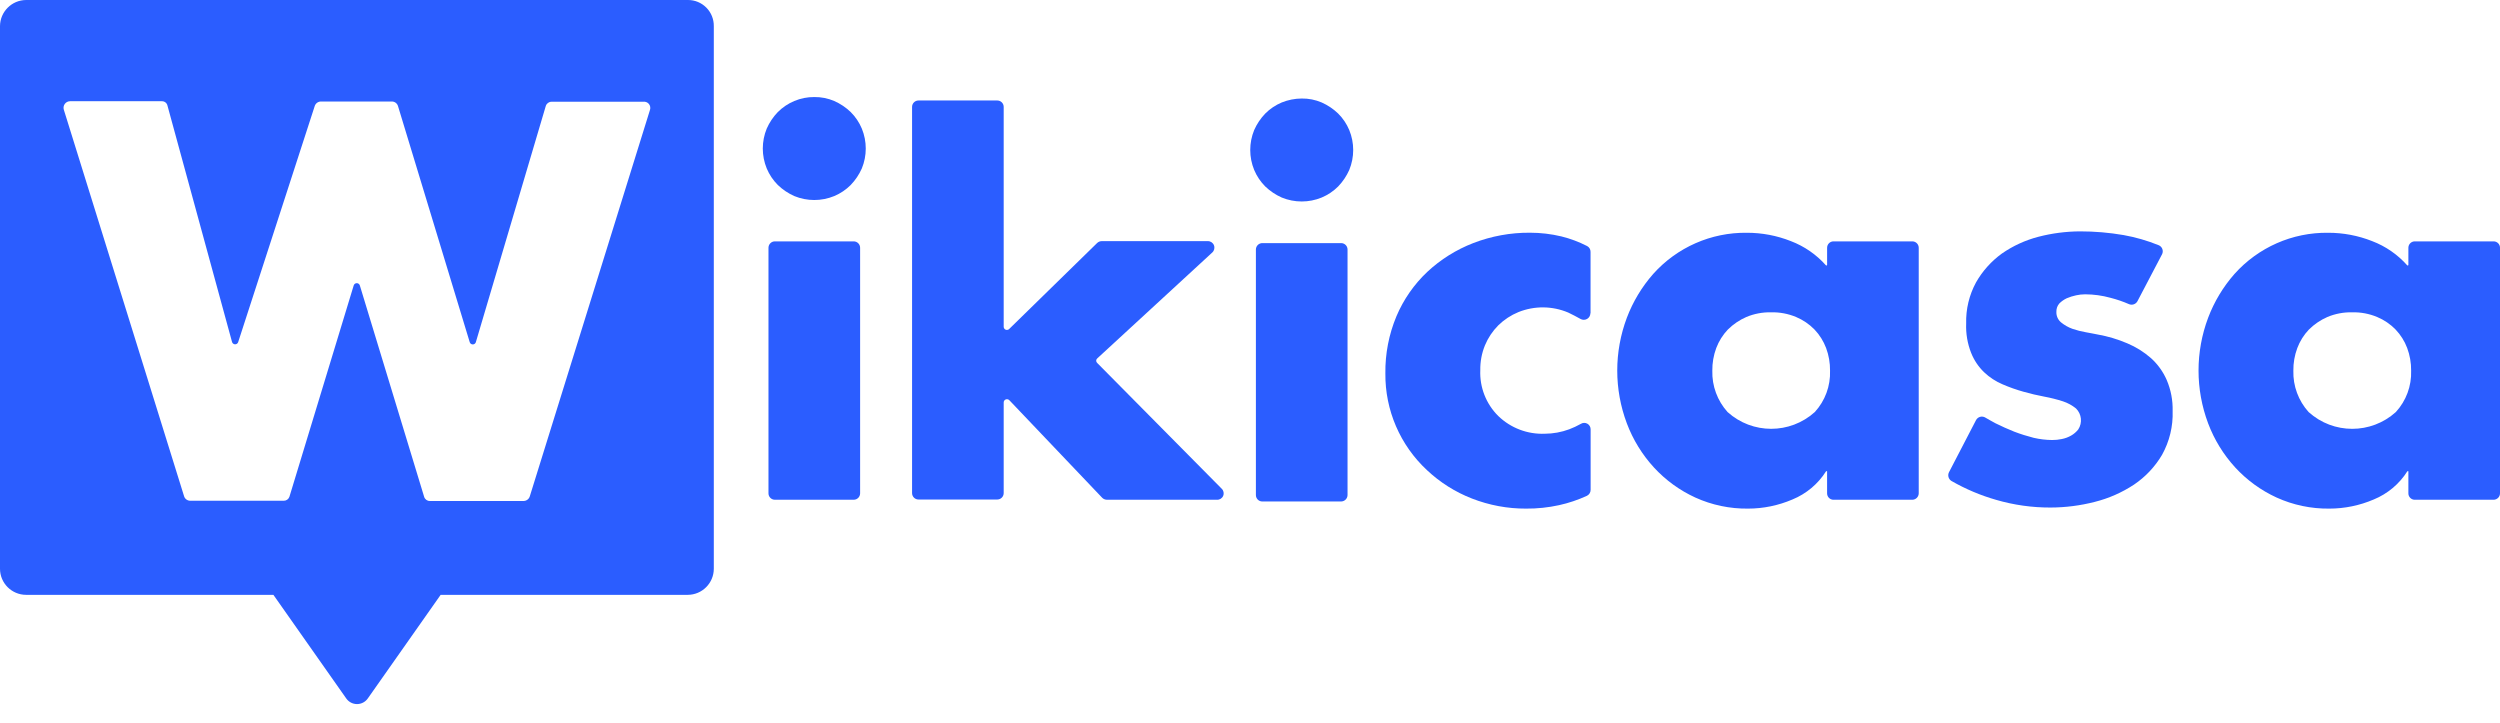
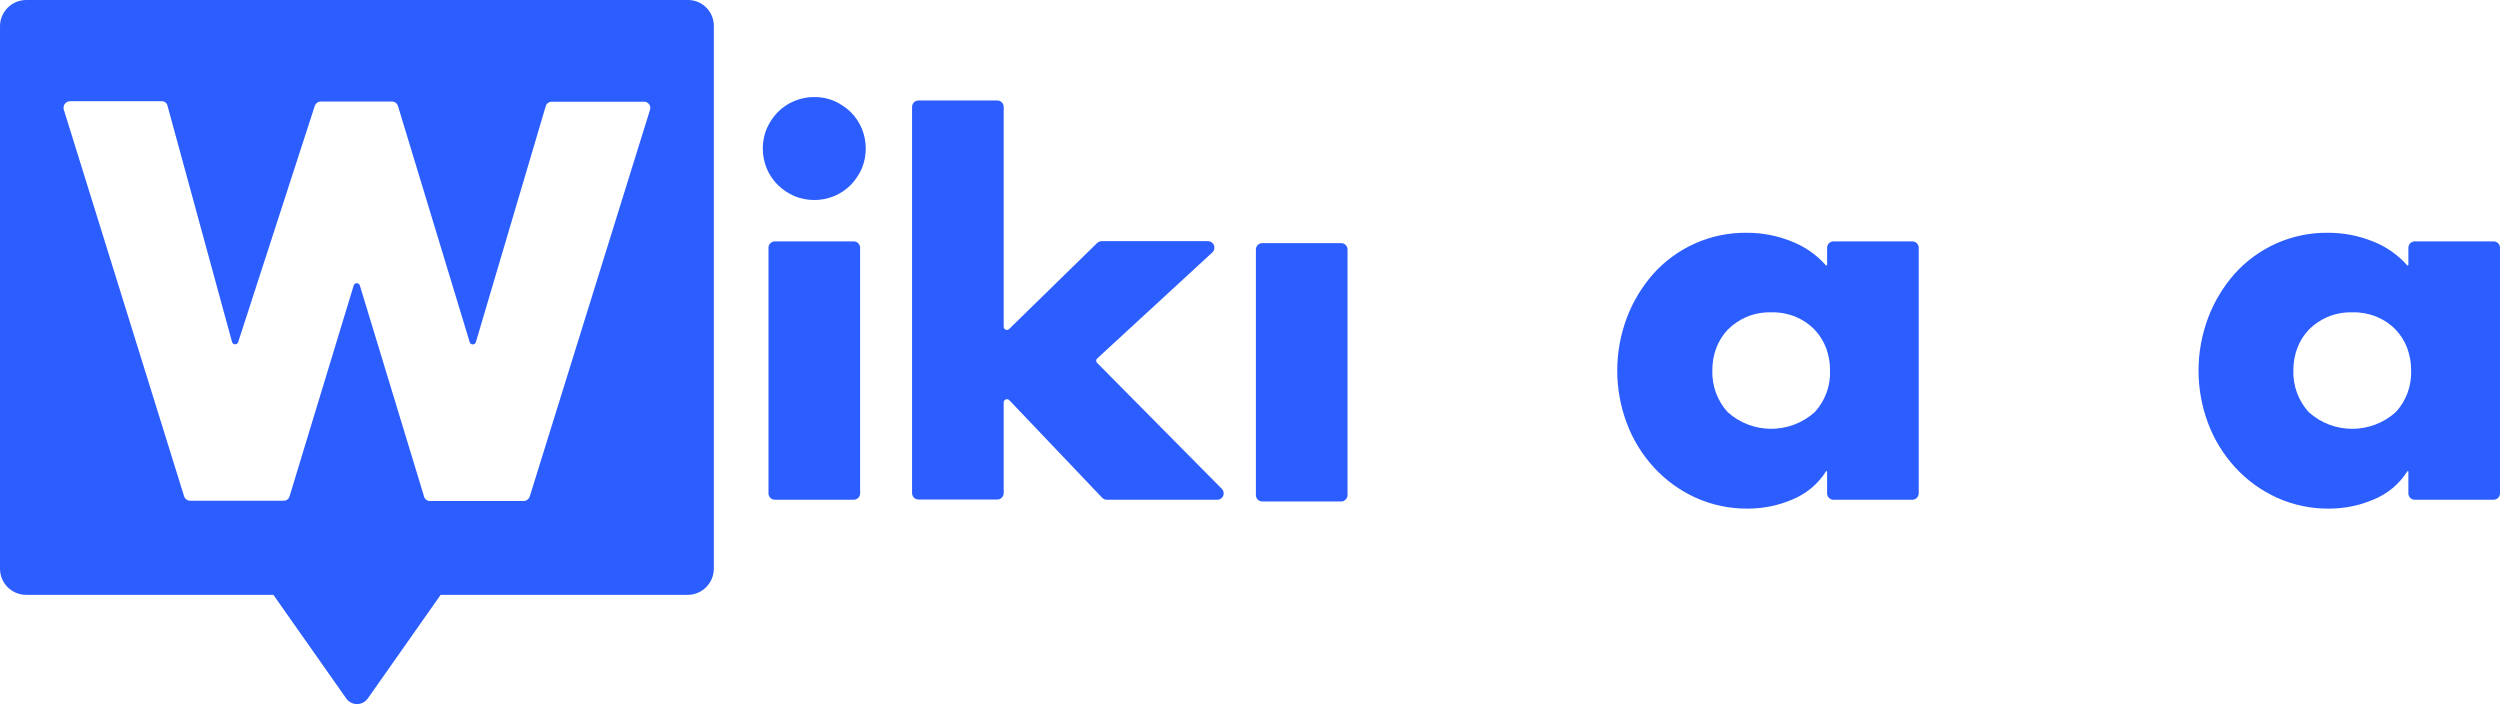
<svg xmlns="http://www.w3.org/2000/svg" width="128px" height="37px" viewBox="0 0 128 37" version="1.1">
  <title>wikicasa</title>
  <desc>Created with Sketch.</desc>
  <g id="Page-1" stroke="none" stroke-width="1" fill="none" fill-rule="evenodd">
    <g id="wikicasa" fill="#2B5DFF" fill-rule="nonzero">
      <path d="M35.222,-1.18802985e-05 L1.337,-1.18802985e-05 C0.601,0.005 0.005,0.601 0,1.337 L0,29.119 C0,29.857 0.599,30.455 1.337,30.456 L13.998,30.456 L17.731,35.765 C17.857,35.943 18.061,36.049 18.279,36.049 C18.497,36.049 18.702,35.943 18.828,35.765 L22.561,30.456 L35.21,30.456 C35.948,30.455 36.546,29.857 36.547,29.119 L36.547,1.337 C36.551,0.983 36.414,0.642 36.165,0.391 C35.916,0.139 35.576,-0.002 35.222,-1.18802985e-05 Z M33.28,5.624 L27.126,25.411 C27.084,25.551 26.957,25.647 26.811,25.651 L22.006,25.651 C21.872,25.652 21.754,25.564 21.716,25.436 L18.424,14.616 C18.404,14.546 18.34,14.498 18.267,14.498 C18.194,14.498 18.13,14.546 18.109,14.616 L14.818,25.436 C14.775,25.559 14.658,25.641 14.528,25.638 L9.737,25.638 C9.59,25.637 9.461,25.539 9.422,25.398 L3.266,5.612 C3.237,5.512 3.256,5.404 3.318,5.32 C3.38,5.236 3.477,5.185 3.581,5.183 L8.285,5.183 C8.424,5.178 8.547,5.274 8.575,5.41 L11.879,17.504 C11.897,17.575 11.959,17.626 12.032,17.629 C12.105,17.632 12.171,17.586 12.194,17.517 L16.116,5.423 C16.163,5.288 16.289,5.198 16.432,5.197 L20.064,5.197 C20.211,5.197 20.34,5.295 20.379,5.436 L24.049,17.517 C24.069,17.587 24.134,17.635 24.207,17.635 C24.279,17.635 24.344,17.587 24.364,17.517 L27.945,5.424 C27.986,5.298 28.103,5.211 28.235,5.209 L32.939,5.209 C33.048,5.196 33.155,5.239 33.224,5.323 C33.293,5.408 33.314,5.522 33.28,5.625 L33.28,5.624 Z" id="Shape" />
      <path d="M41.691,4.969 C42.042,4.964 42.39,5.033 42.712,5.171 C43.025,5.309 43.311,5.501 43.557,5.738 C43.8,5.98 43.993,6.267 44.125,6.583 C44.394,7.238 44.394,7.972 44.125,8.626 C43.986,8.939 43.794,9.225 43.557,9.471 C43.315,9.714 43.028,9.907 42.712,10.039 C42.058,10.308 41.324,10.308 40.669,10.039 C40.357,9.9 40.07,9.708 39.824,9.471 C39.582,9.229 39.389,8.942 39.257,8.626 C38.988,7.972 38.988,7.238 39.257,6.583 C39.395,6.271 39.587,5.984 39.824,5.738 C40.066,5.496 40.353,5.303 40.669,5.171 C40.993,5.035 41.34,4.966 41.691,4.969 L41.691,4.969 Z" id="Path" />
      <path d="M43.709,25.587 L39.674,25.587 C39.493,25.587 39.346,25.44 39.346,25.259 L39.346,12.687 C39.346,12.505 39.493,12.358 39.674,12.358 L43.709,12.358 C43.891,12.358 44.038,12.505 44.038,12.687 L44.038,25.26 C44.037,25.441 43.89,25.587 43.709,25.587 L43.709,25.587 Z" id="Path" />
      <path d="M51.666,16.848 L56.168,12.447 C56.232,12.383 56.318,12.347 56.408,12.346 L61.843,12.346 C61.981,12.345 62.105,12.43 62.155,12.558 C62.205,12.687 62.171,12.833 62.07,12.926 L56.181,18.349 C56.145,18.378 56.124,18.422 56.124,18.468 C56.124,18.515 56.145,18.559 56.181,18.588 L62.549,25.02 C62.649,25.114 62.68,25.26 62.627,25.387 C62.573,25.514 62.446,25.594 62.309,25.587 L56.673,25.587 C56.583,25.586 56.497,25.55 56.433,25.487 L51.679,20.492 C51.632,20.442 51.559,20.426 51.495,20.451 C51.431,20.475 51.389,20.537 51.389,20.606 L51.389,25.246 C51.389,25.428 51.242,25.575 51.061,25.575 L47.026,25.575 C46.845,25.575 46.698,25.428 46.698,25.246 L46.698,5.473 C46.698,5.292 46.845,5.145 47.026,5.145 L51.061,5.145 C51.242,5.145 51.389,5.292 51.389,5.473 L51.389,16.734 C51.392,16.799 51.431,16.857 51.491,16.881 C51.551,16.905 51.62,16.892 51.667,16.848 L51.666,16.848 Z" id="Path" />
-       <path d="M66.648,5.044 C66.999,5.039 67.347,5.108 67.669,5.246 C67.982,5.385 68.268,5.577 68.514,5.814 C68.757,6.055 68.95,6.343 69.082,6.659 C69.351,7.313 69.351,8.047 69.082,8.702 C68.943,9.014 68.751,9.3 68.514,9.547 C68.272,9.789 67.985,9.982 67.669,10.114 C67.015,10.383 66.281,10.383 65.626,10.114 C65.314,9.976 65.028,9.784 64.781,9.547 C64.539,9.305 64.346,9.018 64.214,8.702 C63.945,8.047 63.945,7.313 64.214,6.659 C64.352,6.346 64.544,6.06 64.781,5.814 C65.023,5.571 65.31,5.378 65.626,5.246 C65.951,5.114 66.298,5.046 66.648,5.044 L66.648,5.044 Z" id="Path" />
      <path d="M68.666,25.676 L64.631,25.676 C64.449,25.676 64.302,25.529 64.302,25.348 L64.302,12.775 C64.302,12.688 64.337,12.605 64.399,12.543 C64.46,12.482 64.544,12.447 64.631,12.447 L68.666,12.447 C68.847,12.447 68.994,12.594 68.994,12.775 L68.994,25.348 C68.991,25.528 68.846,25.673 68.666,25.676 L68.666,25.676 Z" id="Path" />
-       <path d="M81.428,16.041 C81.426,16.161 81.362,16.27 81.258,16.33 C81.155,16.389 81.028,16.39 80.924,16.331 C80.717,16.215 80.507,16.105 80.293,16.003 C79.481,15.659 78.565,15.65 77.746,15.978 C77.36,16.136 77.009,16.367 76.711,16.659 C76.42,16.952 76.188,17.299 76.03,17.68 C75.865,18.084 75.784,18.517 75.791,18.954 C75.754,19.83 76.088,20.682 76.711,21.299 C77.348,21.915 78.209,22.243 79.095,22.207 C79.521,22.205 79.943,22.129 80.343,21.98 C80.547,21.903 80.746,21.81 80.936,21.703 C81.039,21.637 81.17,21.634 81.276,21.695 C81.382,21.756 81.445,21.871 81.44,21.993 L81.44,25.082 C81.44,25.211 81.367,25.328 81.251,25.385 C80.794,25.595 80.317,25.756 79.826,25.864 C79.271,25.986 78.704,26.045 78.136,26.041 C77.187,26.045 76.246,25.869 75.362,25.524 C74.51,25.193 73.73,24.7 73.064,24.074 C71.687,22.796 70.912,20.997 70.931,19.118 C70.918,18.114 71.111,17.118 71.498,16.192 C71.861,15.334 72.398,14.561 73.075,13.922 C73.759,13.283 74.56,12.782 75.433,12.445 C76.358,12.088 77.341,11.908 78.332,11.915 C78.876,11.915 79.418,11.978 79.946,12.105 C80.401,12.218 80.842,12.383 81.259,12.597 C81.371,12.655 81.44,12.773 81.436,12.899 L81.436,16.04 L81.428,16.041 Z" id="Path" />
      <path d="M97.91,25.588 L93.875,25.588 C93.694,25.588 93.547,25.441 93.547,25.26 L93.547,24.125 L93.497,24.125 C93.087,24.777 92.482,25.284 91.769,25.575 C91.052,25.882 90.28,26.041 89.499,26.041 C88.569,26.052 87.647,25.859 86.8,25.474 C85.999,25.107 85.279,24.584 84.682,23.935 C84.08,23.278 83.609,22.512 83.295,21.678 C82.639,19.935 82.639,18.012 83.295,16.268 C83.606,15.446 84.063,14.686 84.644,14.026 C85.862,12.664 87.61,11.895 89.436,11.918 C90.209,11.916 90.975,12.061 91.694,12.346 C92.381,12.608 92.996,13.032 93.485,13.582 C93.494,13.594 93.511,13.598 93.525,13.593 C93.54,13.587 93.549,13.572 93.548,13.557 L93.548,12.687 C93.548,12.505 93.694,12.358 93.876,12.358 L97.911,12.358 C98.092,12.358 98.239,12.505 98.239,12.687 L98.239,25.26 C98.236,25.44 98.091,25.585 97.91,25.588 L97.91,25.588 Z M90.684,15.991 C90.248,15.98 89.814,16.062 89.411,16.231 C89.059,16.385 88.738,16.603 88.465,16.874 C88.206,17.146 88.005,17.468 87.872,17.82 C87.734,18.191 87.666,18.584 87.671,18.979 C87.649,19.76 87.929,20.519 88.453,21.098 C89.721,22.241 91.648,22.241 92.917,21.098 C93.446,20.522 93.726,19.761 93.698,18.979 C93.703,18.584 93.635,18.19 93.497,17.819 C93.364,17.467 93.163,17.146 92.904,16.873 C92.635,16.597 92.313,16.378 91.958,16.23 C91.555,16.062 91.121,15.98 90.684,15.991 L90.684,15.991 Z" id="Shape" />
-       <path d="M109.437,15.423 C109.353,15.575 109.169,15.641 109.008,15.574 C108.698,15.438 108.378,15.329 108.05,15.246 C107.631,15.13 107.198,15.071 106.763,15.069 C106.606,15.069 106.45,15.086 106.297,15.12 C106.132,15.155 105.972,15.206 105.817,15.271 C105.677,15.337 105.549,15.427 105.439,15.536 C105.335,15.654 105.281,15.808 105.287,15.965 C105.278,16.173 105.367,16.374 105.527,16.507 C105.7,16.648 105.896,16.759 106.107,16.835 C106.333,16.913 106.565,16.972 106.8,17.012 C107.04,17.05 107.242,17.1 107.393,17.125 C107.918,17.217 108.43,17.37 108.919,17.579 C109.361,17.765 109.769,18.02 110.13,18.336 C110.476,18.648 110.751,19.031 110.937,19.458 C111.15,19.959 111.253,20.5 111.239,21.044 C111.265,21.827 111.078,22.602 110.697,23.287 C110.338,23.896 109.846,24.418 109.26,24.813 C108.645,25.218 107.968,25.516 107.254,25.696 C106.513,25.887 105.75,25.984 104.984,25.986 C104.046,25.989 103.111,25.857 102.21,25.595 C101.407,25.366 100.636,25.04 99.912,24.624 C99.763,24.531 99.709,24.34 99.786,24.182 L101.173,21.509 C101.218,21.426 101.295,21.365 101.385,21.341 C101.476,21.317 101.573,21.332 101.652,21.382 C101.817,21.483 101.993,21.572 102.169,21.672 C102.483,21.828 102.803,21.971 103.128,22.101 C103.453,22.225 103.786,22.33 104.124,22.416 C104.434,22.488 104.751,22.526 105.07,22.529 C105.235,22.53 105.4,22.513 105.562,22.479 C105.73,22.447 105.892,22.387 106.041,22.302 C106.182,22.222 106.306,22.115 106.407,21.987 C106.628,21.648 106.581,21.2 106.293,20.915 C106.095,20.753 105.868,20.629 105.625,20.549 C105.315,20.449 104.999,20.369 104.679,20.31 C104.318,20.242 103.96,20.158 103.607,20.058 C103.241,19.956 102.883,19.829 102.535,19.679 C102.185,19.532 101.864,19.322 101.589,19.061 C101.297,18.781 101.07,18.441 100.921,18.065 C100.733,17.588 100.647,17.077 100.668,16.564 C100.648,15.83 100.822,15.104 101.173,14.458 C101.503,13.877 101.955,13.373 102.497,12.981 C103.064,12.588 103.696,12.298 104.363,12.124 C105.06,11.943 105.777,11.85 106.497,11.846 C107.245,11.846 107.992,11.909 108.729,12.036 C109.342,12.146 109.942,12.319 110.52,12.553 C110.608,12.587 110.678,12.658 110.712,12.747 C110.745,12.836 110.74,12.935 110.697,13.019 L109.437,15.423 Z" id="Path" />
      <path d="M127.672,25.588 L123.637,25.588 C123.456,25.588 123.309,25.441 123.309,25.26 L123.309,24.125 L123.259,24.125 C122.849,24.777 122.244,25.284 121.531,25.575 C120.814,25.882 120.042,26.041 119.261,26.041 C118.331,26.052 117.409,25.859 116.562,25.474 C115.761,25.107 115.041,24.584 114.444,23.935 C113.842,23.278 113.371,22.512 113.057,21.678 C112.401,19.935 112.401,18.012 113.057,16.268 C113.368,15.446 113.825,14.686 114.406,14.026 C115.624,12.664 117.371,11.895 119.198,11.918 C119.971,11.916 120.737,12.061 121.456,12.346 C122.143,12.608 122.758,13.032 123.247,13.582 C123.256,13.594 123.273,13.598 123.287,13.593 C123.302,13.587 123.311,13.572 123.309,13.557 L123.309,12.687 C123.309,12.505 123.456,12.358 123.638,12.358 L127.673,12.358 C127.854,12.358 128.001,12.505 128.001,12.687 L128.001,25.26 C127.998,25.44 127.853,25.585 127.672,25.588 L127.672,25.588 Z M120.434,15.991 C119.997,15.98 119.563,16.062 119.16,16.231 C118.808,16.385 118.488,16.603 118.215,16.874 C117.956,17.146 117.754,17.468 117.622,17.82 C117.483,18.191 117.415,18.584 117.42,18.98 C117.398,19.76 117.678,20.519 118.202,21.098 C119.47,22.242 121.397,22.242 122.666,21.098 C123.195,20.523 123.477,19.761 123.45,18.979 C123.455,18.584 123.386,18.19 123.248,17.819 C123.116,17.467 122.914,17.146 122.655,16.873 C122.387,16.597 122.065,16.378 121.709,16.23 C121.307,16.062 120.873,15.98 120.436,15.991 L120.434,15.991 Z" id="Shape" />
    </g>
  </g>
</svg>